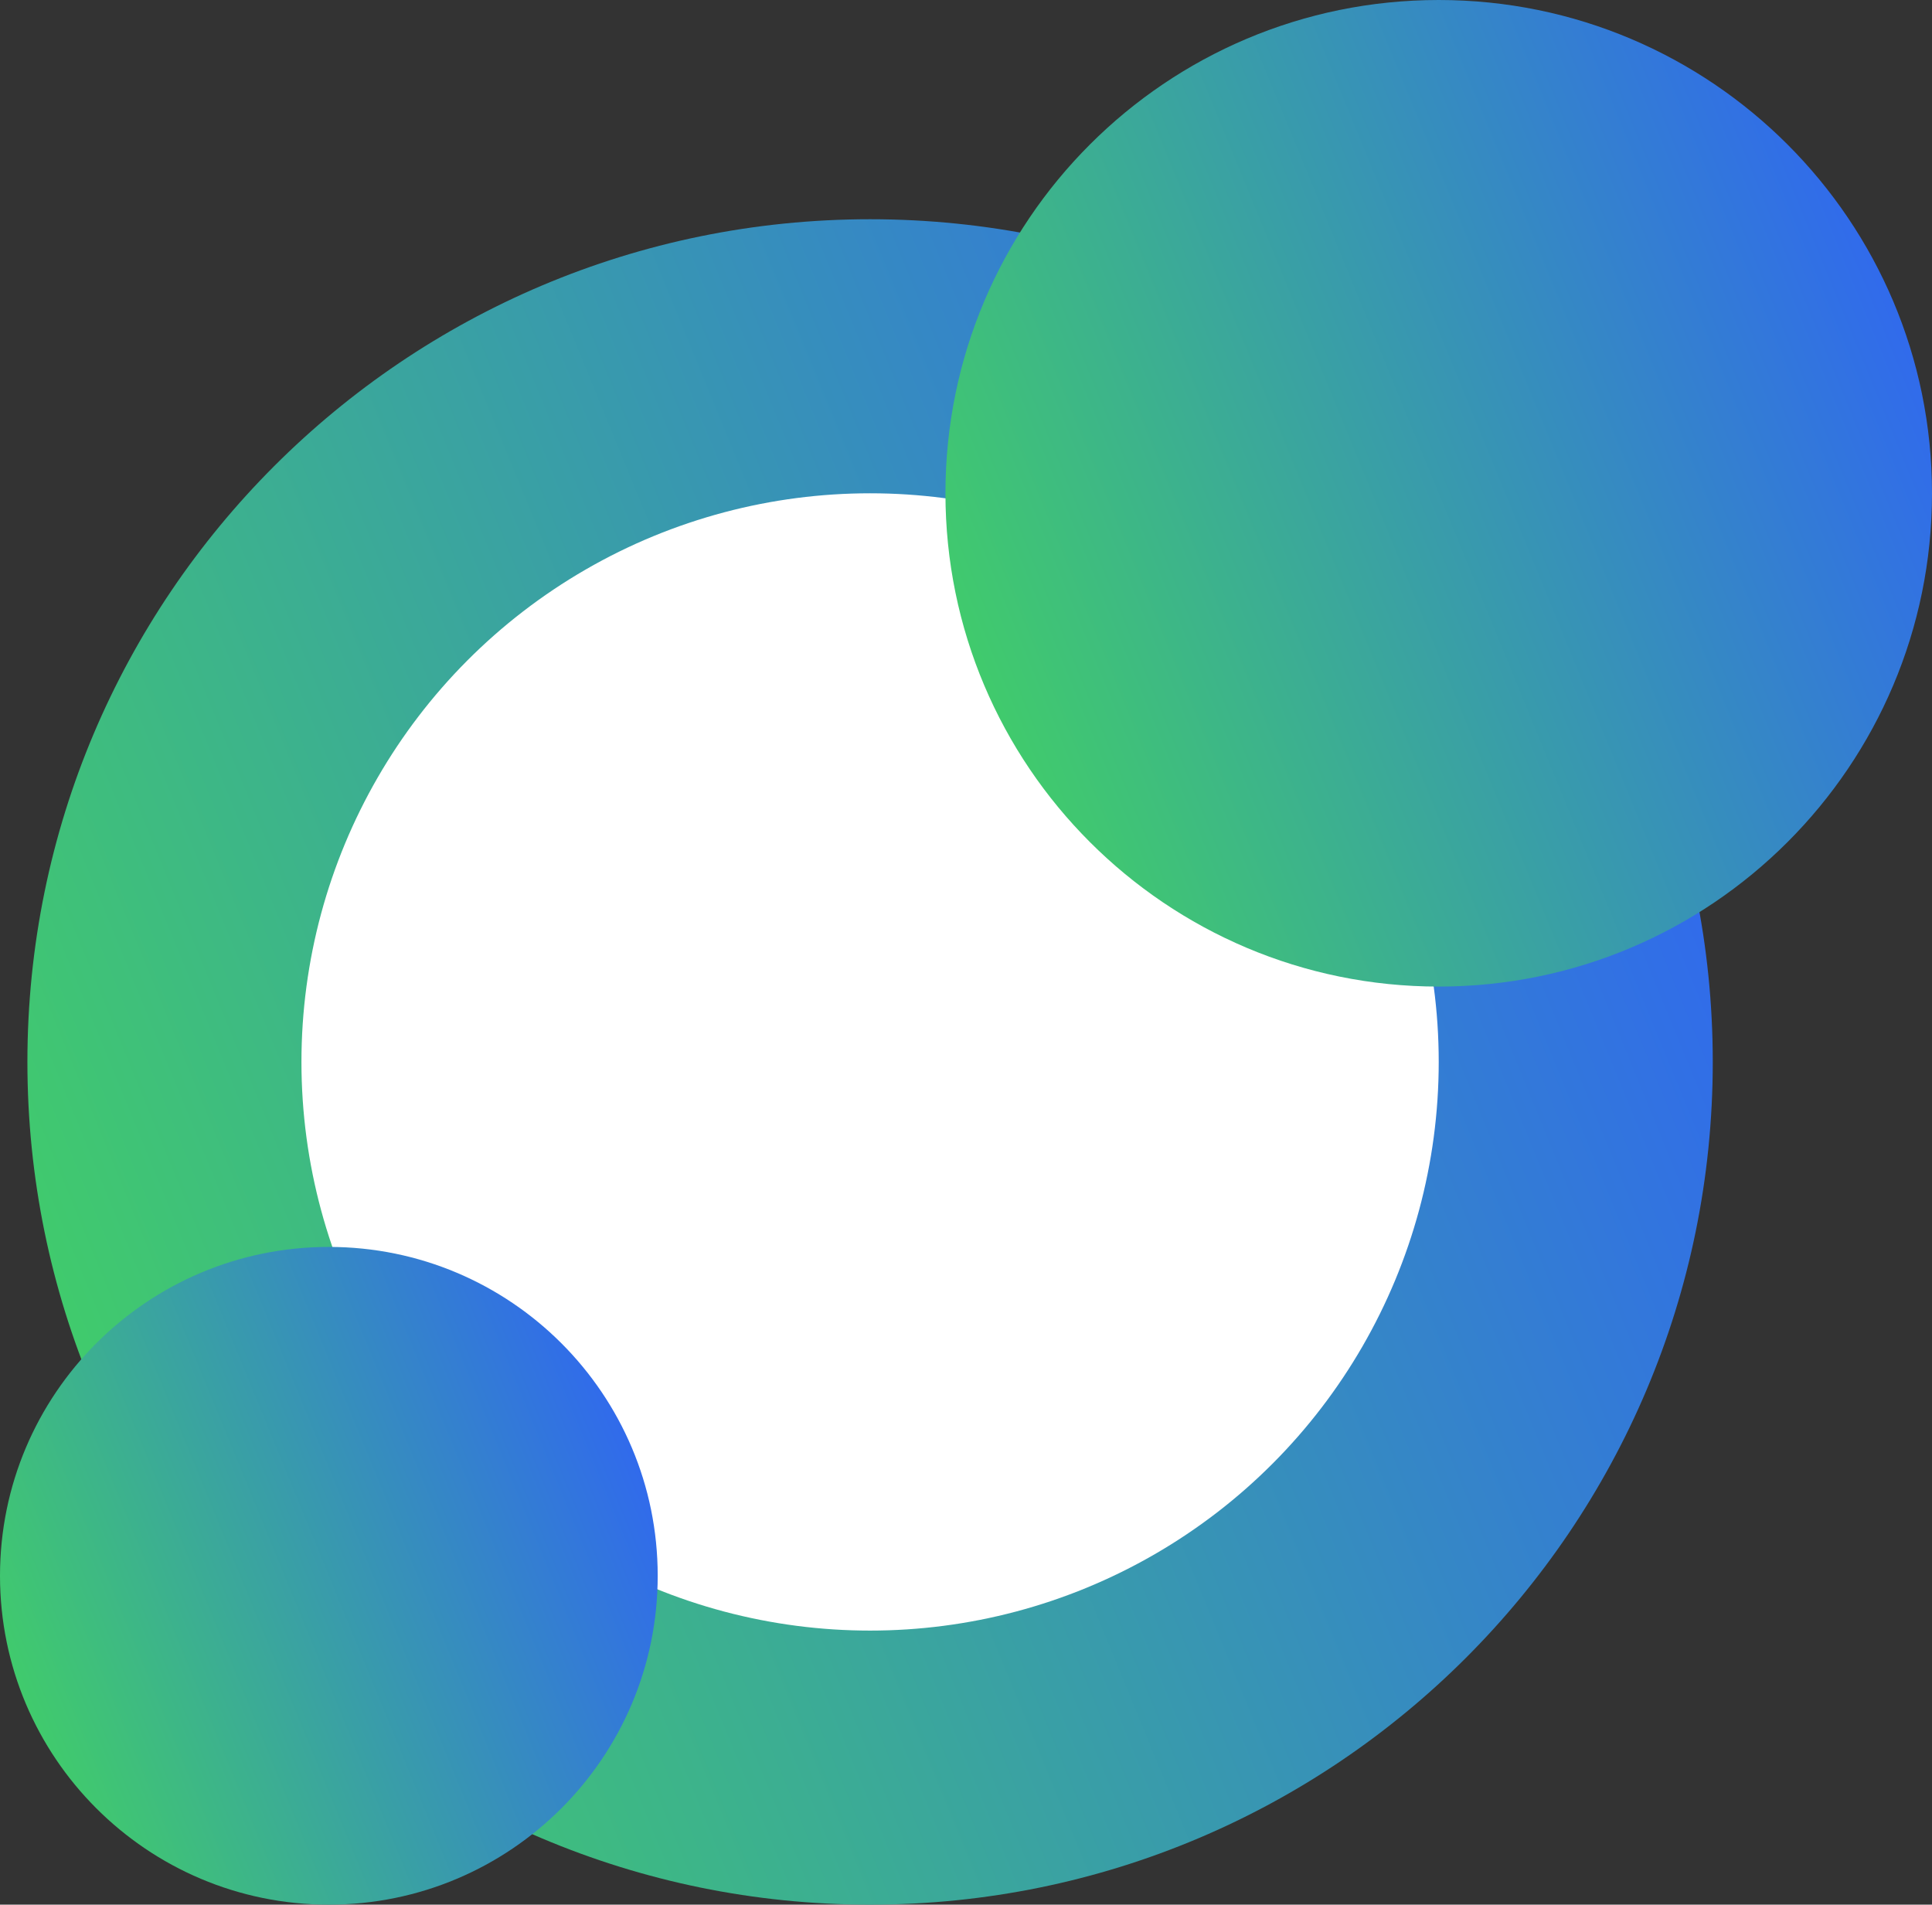
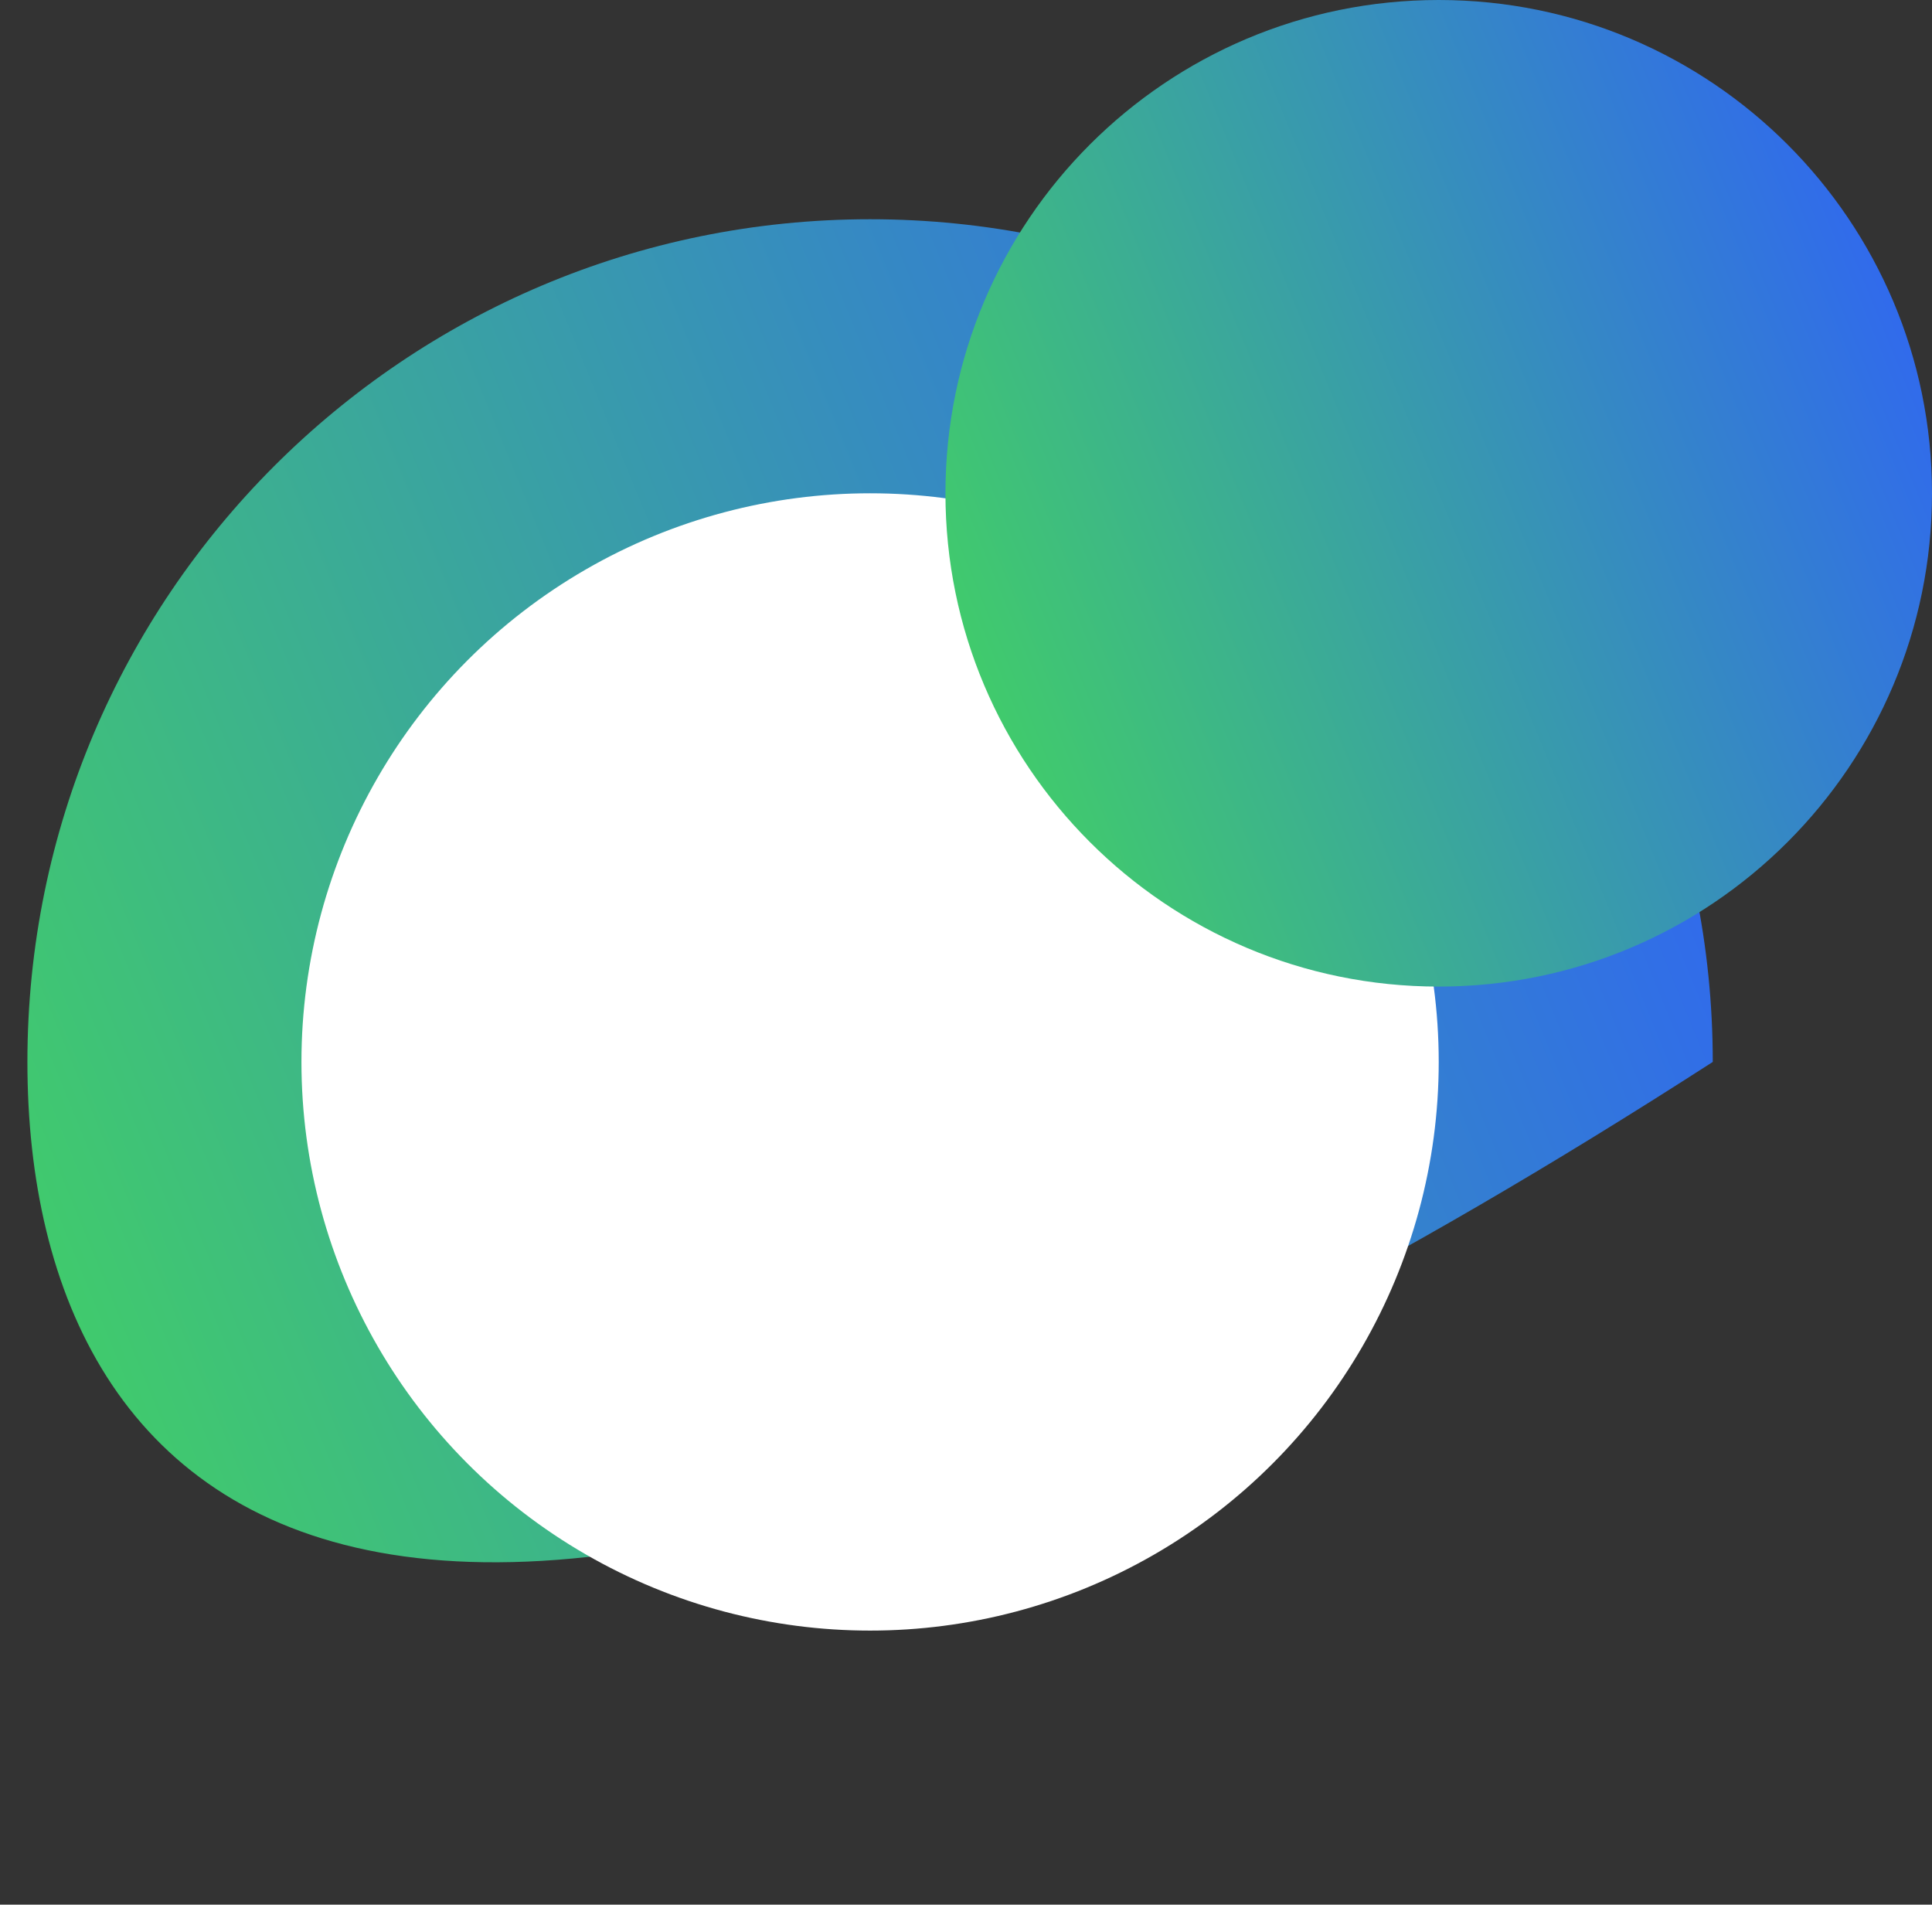
<svg xmlns="http://www.w3.org/2000/svg" width="141" height="139" viewBox="0 0 141 139" fill="none">
  <rect x="0" y="0" width="141" height="139" fill="#333333" stroke="none" />
-   <path d="M125 77.5C125 111.466 97.466 139 63.5 139C29.535 139 2 111.466 2 77.5C2 43.535 29.535 16 63.5 16C97.466 16 125 43.535 125 77.5Z" fill="url(#paint0_linear)" />
+   <path d="M125 77.5C29.535 139 2 111.466 2 77.5C2 43.535 29.535 16 63.5 16C97.466 16 125 43.535 125 77.5Z" fill="url(#paint0_linear)" />
  <circle cx="63.5" cy="77.5" r="41.5" fill="white" />
  <path d="M141 36C141 55.882 124.882 72 105 72C85.118 72 69 55.882 69 36C69 16.118 85.118 0 105 0C124.882 0 141 16.118 141 36Z" fill="url(#paint1_linear)" />
-   <path d="M48 115C48 128.255 37.255 139 24 139C10.745 139 0 128.255 0 115C0 101.745 10.745 91 24 91C37.255 91 48 101.745 48 115Z" fill="url(#paint2_linear)" />
  <defs>
    <linearGradient id="paint0_linear" x1="2" y1="139" x2="150.472" y2="78.152" gradientUnits="userSpaceOnUse">
      <stop stop-color="#43D959" />
      <stop offset="1" stop-color="#2E5CFF" />
    </linearGradient>
    <linearGradient id="paint1_linear" x1="69" y1="72" x2="155.91" y2="36.382" gradientUnits="userSpaceOnUse">
      <stop stop-color="#43D959" />
      <stop offset="1" stop-color="#2E5CFF" />
    </linearGradient>
    <linearGradient id="paint2_linear" x1="-7.15256e-07" y1="139" x2="57.94" y2="115.255" gradientUnits="userSpaceOnUse">
      <stop stop-color="#43D959" />
      <stop offset="1" stop-color="#2E5CFF" />
    </linearGradient>
  </defs>
</svg>